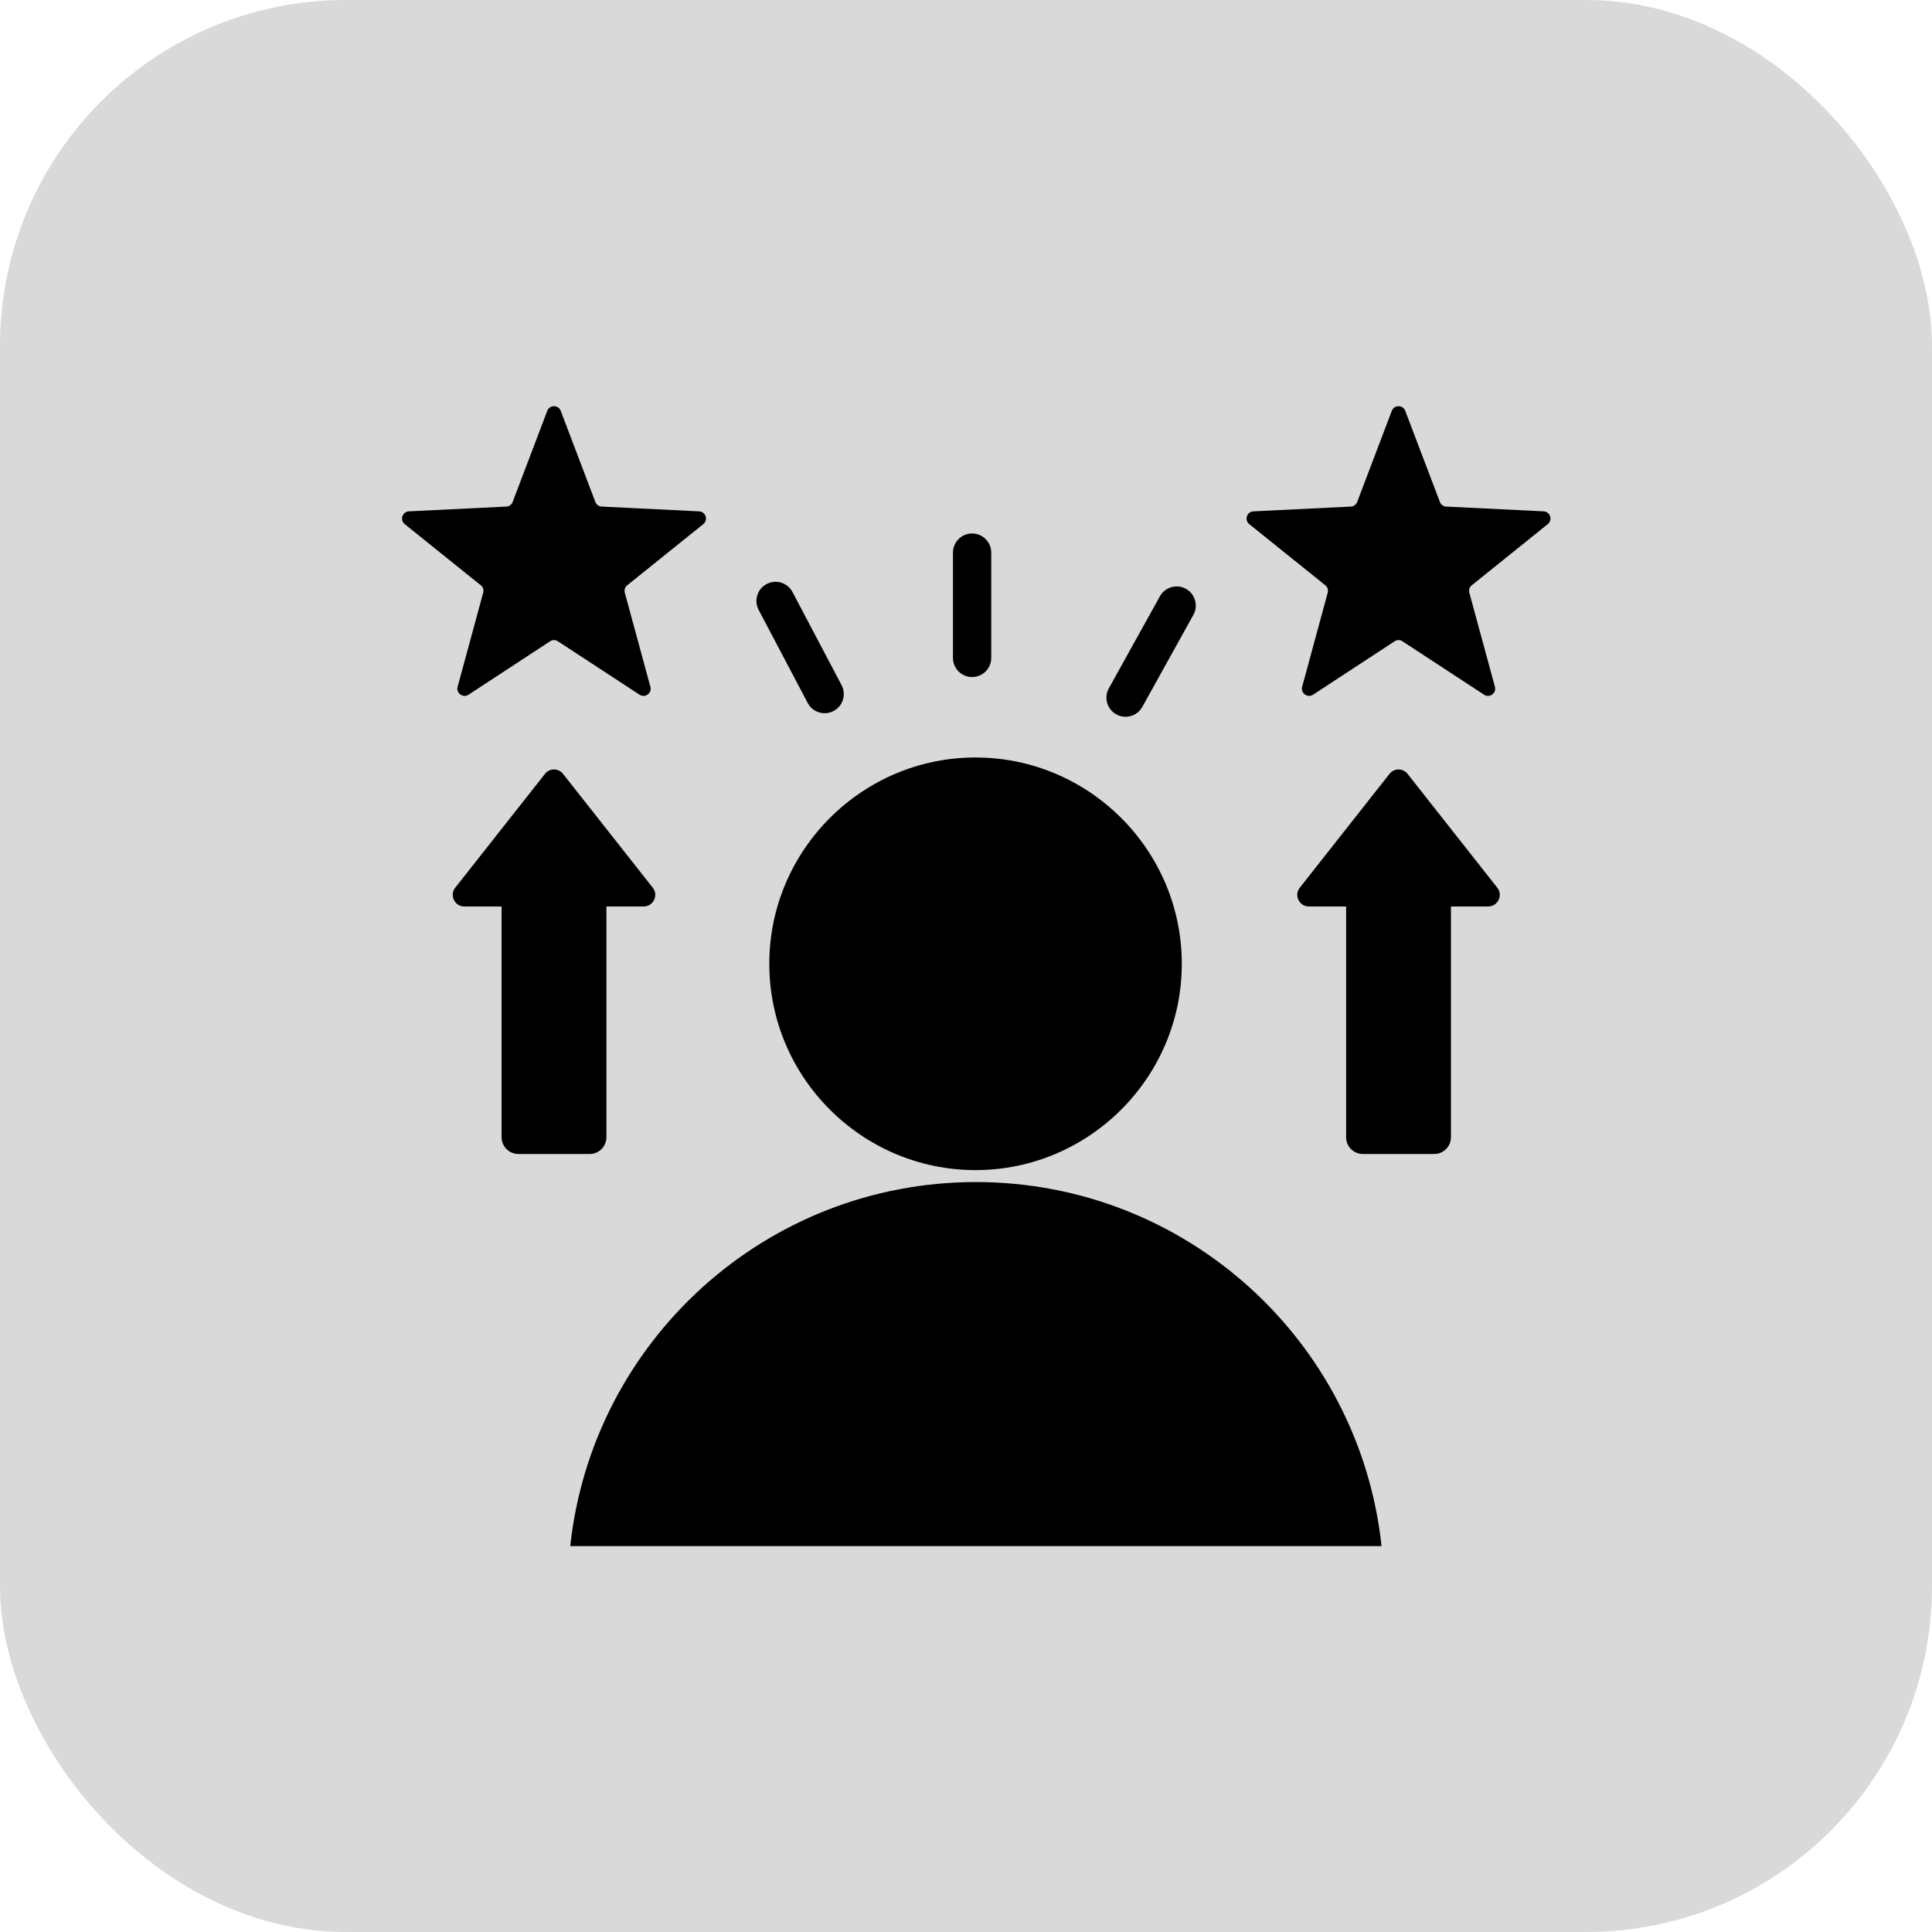
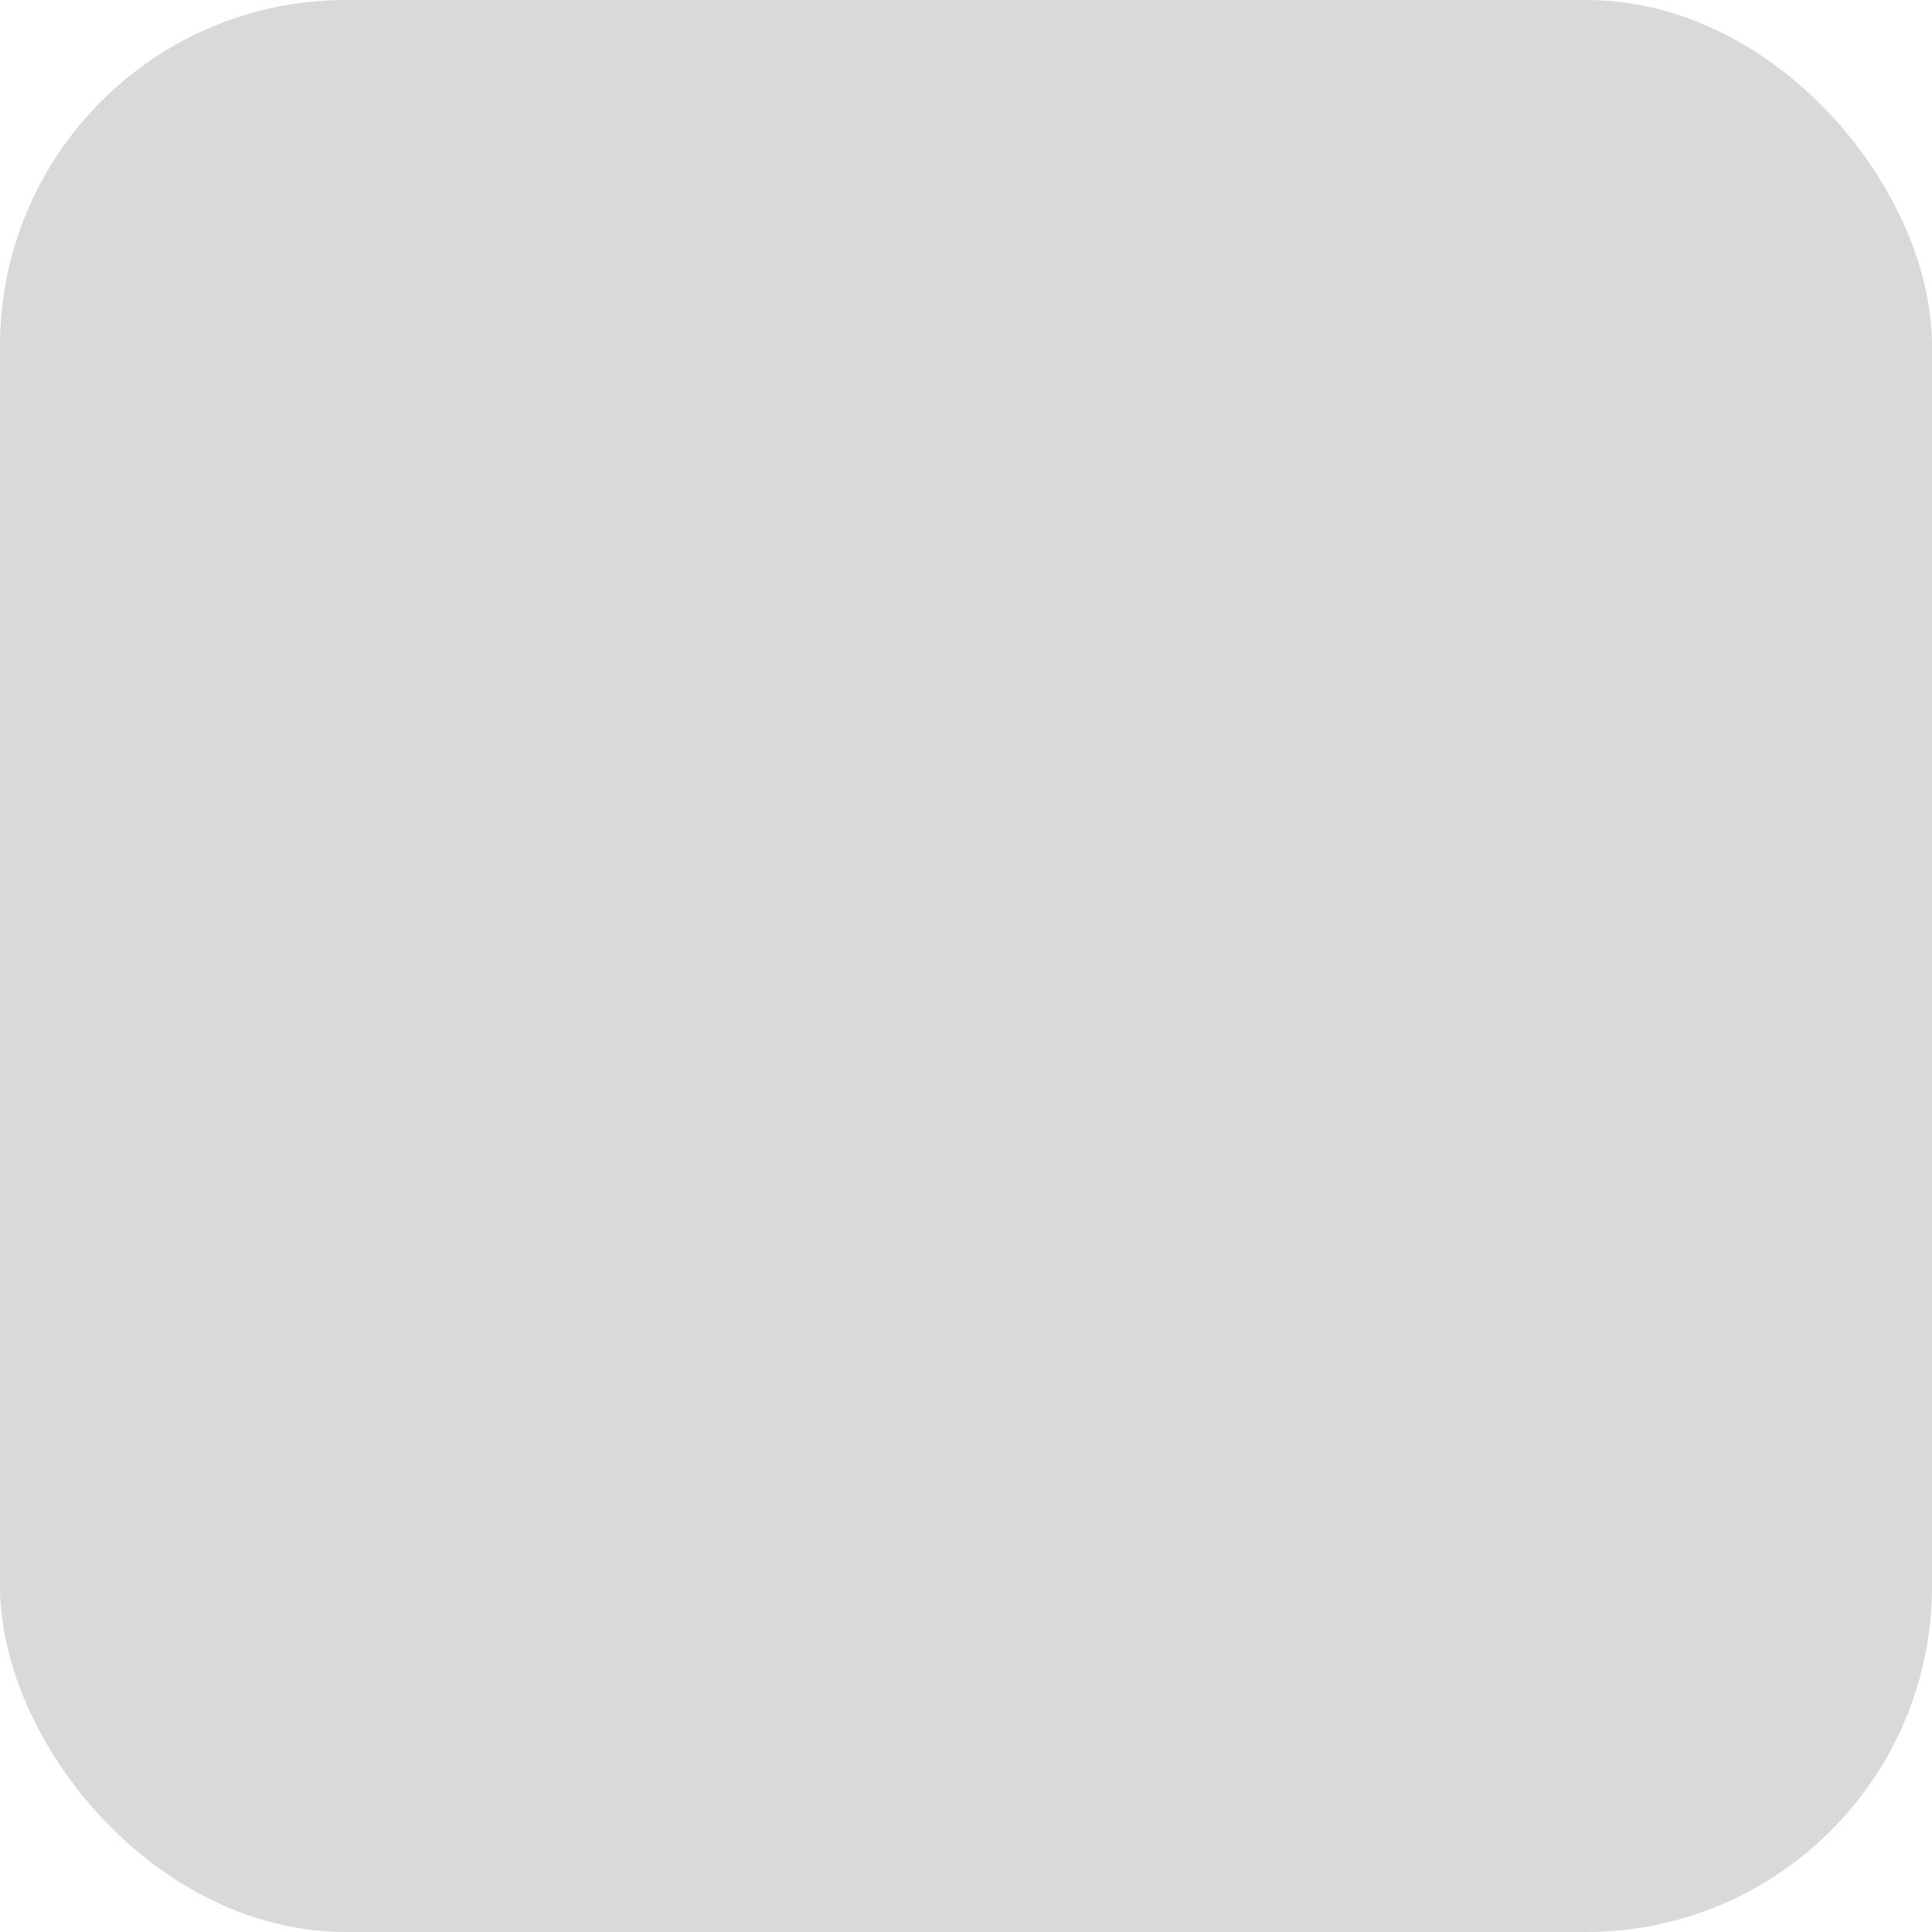
<svg xmlns="http://www.w3.org/2000/svg" width="95" height="95" viewBox="0 0 95 95" fill="none">
  <rect width="95" height="95" rx="17" fill="#D9D9D9" />
-   <path fill-rule="evenodd" clip-rule="evenodd" d="M27.572 20.203L29.275 24.681C29.326 24.817 29.444 24.902 29.587 24.909L34.375 25.144C34.702 25.159 34.834 25.571 34.581 25.773L30.845 28.777C30.731 28.865 30.687 29.005 30.723 29.145L31.981 33.77C32.069 34.083 31.72 34.337 31.448 34.16L27.436 31.535C27.315 31.454 27.168 31.454 27.047 31.535L23.039 34.16C22.767 34.337 22.417 34.083 22.502 33.77L23.759 29.145C23.796 29.005 23.752 28.865 23.638 28.777L19.902 25.773C19.649 25.571 19.781 25.159 20.108 25.144L24.895 24.909C25.039 24.902 25.157 24.817 25.208 24.681L26.91 20.203C27.024 19.898 27.458 19.898 27.572 20.203ZM28.04 76.026C29.121 65.962 37.639 58.124 47.986 58.124C58.339 58.124 66.857 65.962 67.933 76.026H28.04ZM47.967 57.536C42.381 57.536 37.828 52.977 37.828 47.391C37.828 41.806 42.381 37.247 47.967 37.247C53.558 37.247 58.111 41.806 58.111 47.391C58.111 52.977 53.558 57.536 47.967 57.536ZM46.859 27.174C46.859 26.654 47.281 26.232 47.8 26.232C48.32 26.232 48.742 26.654 48.742 27.174V32.35C48.742 32.87 48.32 33.291 47.8 33.291C47.281 33.291 46.859 32.87 46.859 32.35V27.174ZM57.035 29.321C57.287 28.866 57.861 28.702 58.315 28.954C58.769 29.207 58.933 29.78 58.681 30.234L56.169 34.761C55.917 35.215 55.343 35.379 54.889 35.127C54.435 34.875 54.271 34.301 54.523 33.847L57.035 29.321ZM37.303 29.988C37.061 29.529 37.237 28.959 37.697 28.717C38.156 28.475 38.726 28.651 38.968 29.11L41.382 33.69C41.624 34.15 41.448 34.719 40.989 34.961C40.529 35.204 39.959 35.027 39.717 34.568L37.303 29.988ZM64.362 44.573C63.883 44.573 63.618 44.024 63.911 43.652L68.322 38.055C68.549 37.762 68.987 37.762 69.215 38.055L73.625 43.652C73.918 44.024 73.653 44.573 73.174 44.573H71.346V55.92C71.346 56.375 70.977 56.744 70.522 56.744H67.014C66.559 56.744 66.191 56.375 66.191 55.92V44.573H64.362ZM22.835 44.573C22.356 44.573 22.091 44.024 22.384 43.652L26.795 38.055C27.023 37.762 27.46 37.762 27.688 38.055L32.099 43.652C32.392 44.024 32.127 44.573 31.647 44.573H29.819V55.92C29.819 56.375 29.45 56.744 28.995 56.744H25.487C25.033 56.744 24.664 56.375 24.664 55.92V44.573H22.835ZM69.099 20.203L70.802 24.681C70.853 24.817 70.971 24.902 71.114 24.909L75.901 25.144C76.229 25.159 76.361 25.571 76.107 25.773L72.372 28.777C72.258 28.865 72.213 29.005 72.25 29.145L73.508 33.77C73.596 34.083 73.247 34.337 72.975 34.16L68.963 31.535C68.842 31.454 68.695 31.454 68.573 31.535L64.566 34.16C64.293 34.337 63.944 34.083 64.029 33.77L65.286 29.145C65.323 29.005 65.279 28.865 65.165 28.777L61.429 25.773C61.175 25.571 61.308 25.159 61.635 25.144L66.422 24.909C66.566 24.902 66.683 24.817 66.735 24.681L68.437 20.203C68.551 19.898 68.985 19.898 69.099 20.203Z" fill="black" />
</svg>